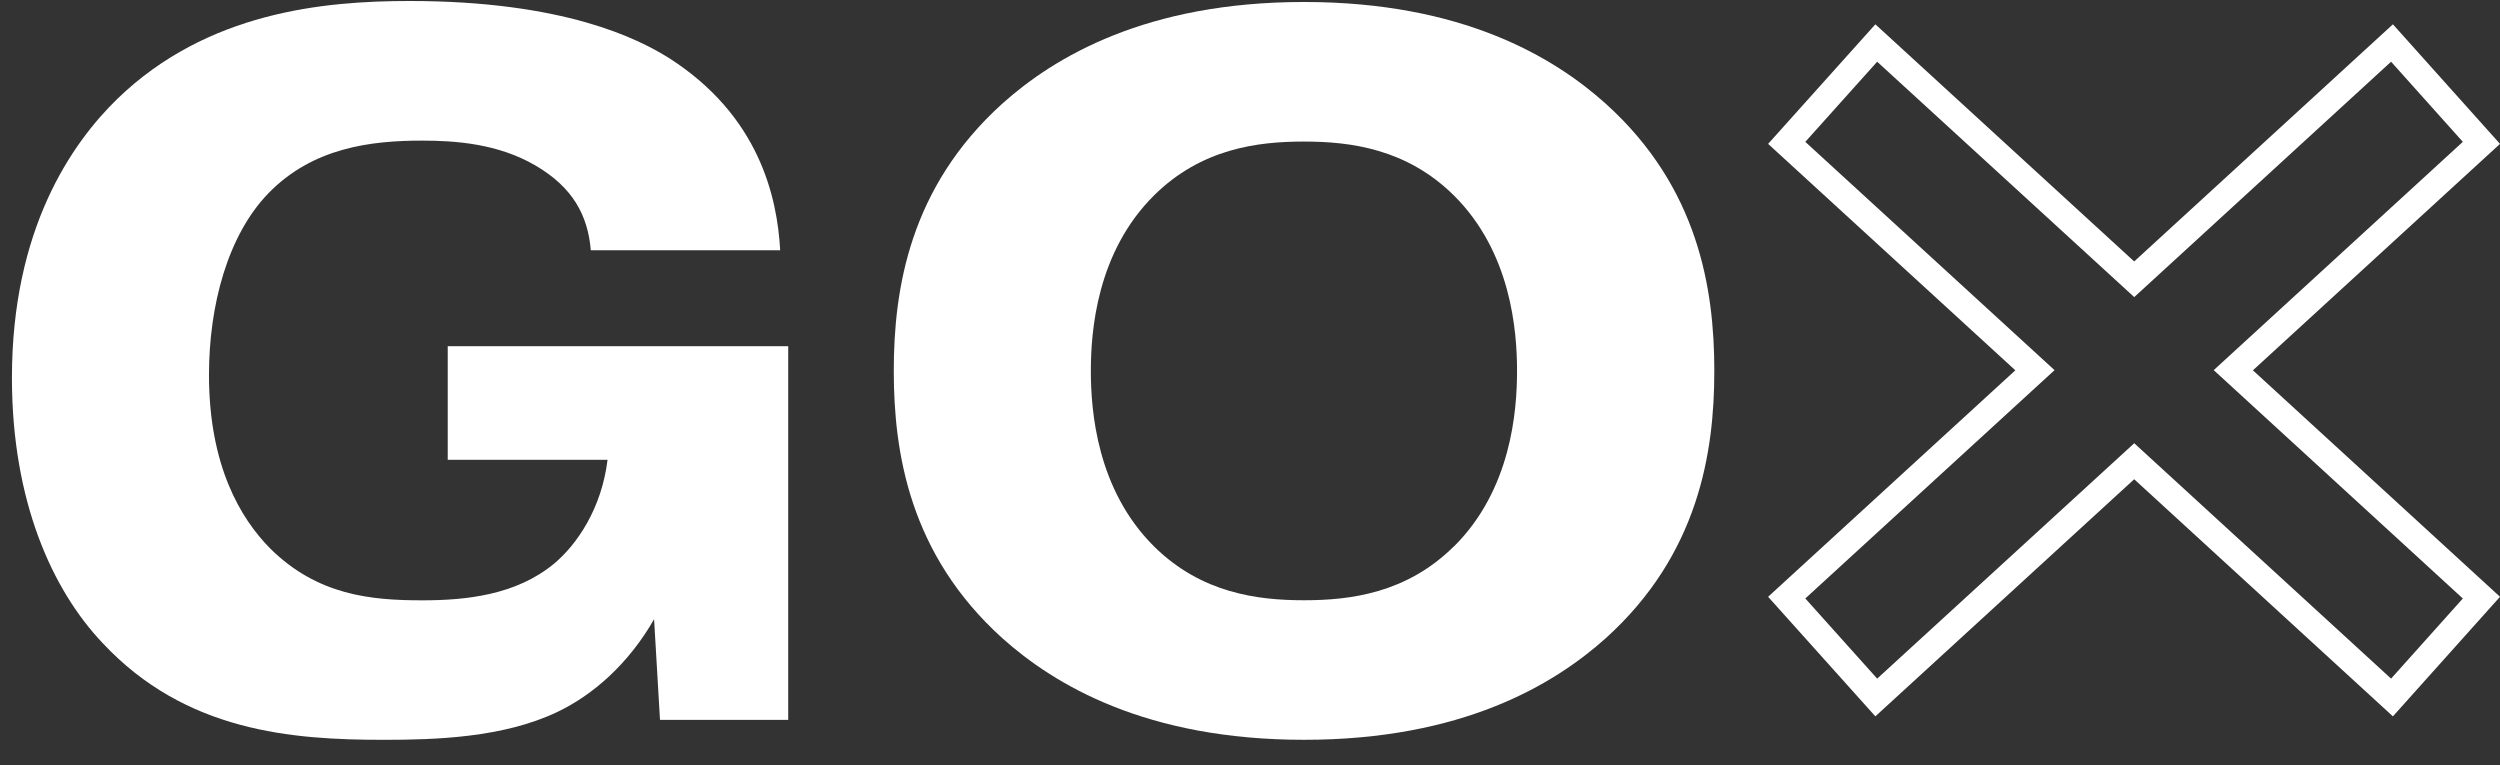
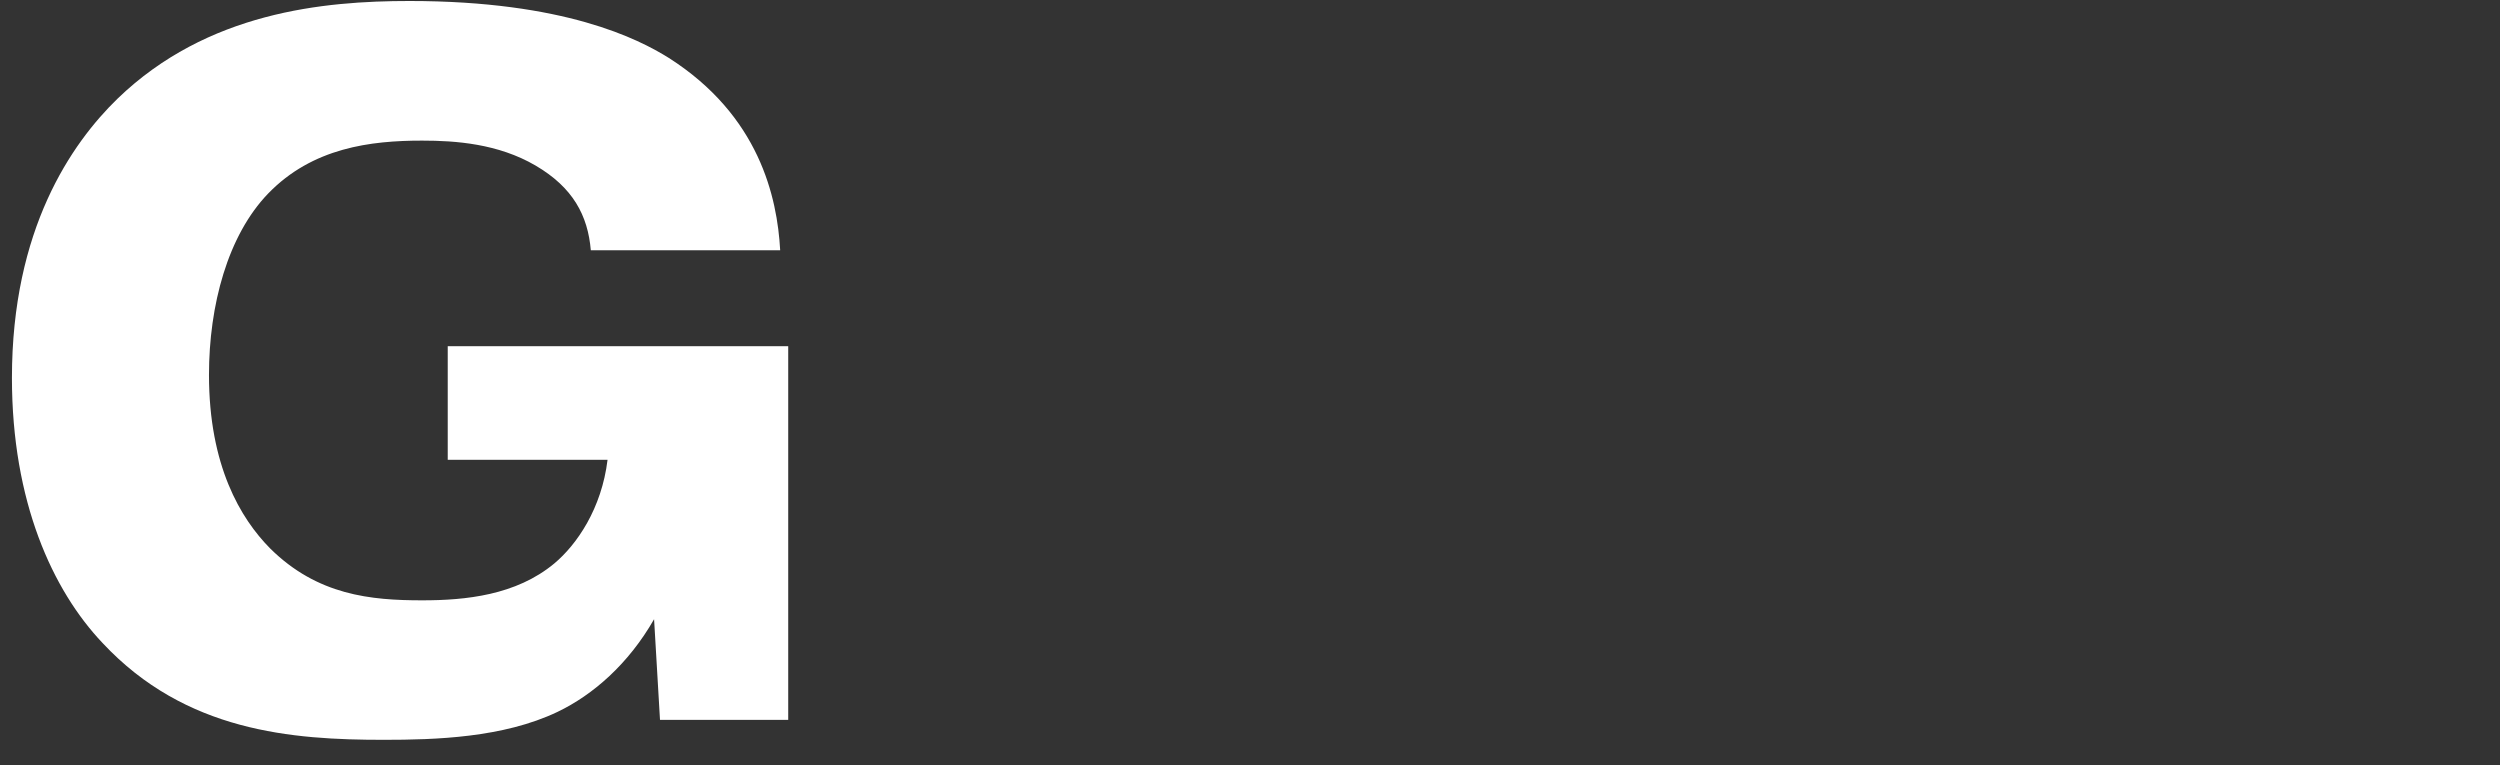
<svg xmlns="http://www.w3.org/2000/svg" width="98" height="30" viewBox="0 0 98 30" fill="none">
  <rect x="0" y="0" width="98" height="30" fill="#333333" stroke="none" />
  <path d="M17.551 18.024H23.816C23.584 19.938 22.614 21.347 21.727 22.089C20.226 23.337 18.247 23.533 16.547 23.533C14.535 23.533 12.445 23.335 10.591 21.5C9.428 20.324 8.192 18.255 8.192 14.698C8.192 11.962 8.929 9.226 10.513 7.585C12.255 5.786 14.535 5.512 16.547 5.512C17.86 5.512 19.524 5.63 20.993 6.489C22.461 7.349 23.043 8.444 23.16 9.811H30.583C30.468 7.738 29.771 4.536 26.215 2.269C25.018 1.523 22.122 0.039 16.051 0.039C12.687 0.039 8.125 0.469 4.606 3.869C2.795 5.63 0.468 8.99 0.468 14.812C0.468 19.658 2.055 23.137 4.024 25.209C7.276 28.688 11.449 29.001 15.045 29.001C17.057 29.001 19.722 28.923 21.85 27.908C23.241 27.244 24.635 26.03 25.64 24.273L25.872 28.22H30.898V13.57H17.551V18.024Z" fill="white" />
-   <path d="M62.945 4.065C60.903 2.23 57.302 0.078 51.119 0.078C44.935 0.078 41.338 2.227 39.288 4.065C35.652 7.351 35.036 11.334 35.036 14.539C35.036 17.745 35.654 21.731 39.288 25.014C41.335 26.849 44.931 29 51.119 29C57.306 29 60.899 26.851 62.95 25.014C66.585 21.727 67.201 17.745 67.201 14.539C67.201 11.334 66.585 7.349 62.945 4.065ZM56.992 21.419C55.134 23.257 52.932 23.53 51.115 23.53C49.298 23.53 47.093 23.254 45.237 21.419C42.994 19.189 42.761 16.104 42.761 14.539C42.761 12.974 42.994 9.889 45.237 7.661C47.094 5.822 49.297 5.549 51.115 5.549C52.933 5.549 55.135 5.826 56.992 7.661C59.236 9.889 59.468 12.969 59.468 14.539C59.468 16.109 59.241 19.189 56.997 21.419H56.992Z" fill="white" />
-   <path d="M98 5.64L93.802 0.953L83.66 10.249L73.514 0.953L69.31 5.64L79.001 14.516L69.31 23.394L73.514 28.081L83.66 18.786L93.802 28.081L98 23.394L88.314 14.516L98 5.64ZM96.543 23.461L93.73 26.602L83.662 17.375L73.585 26.602L70.768 23.46L80.538 14.51L70.768 5.561L73.585 2.419L83.662 11.646L93.73 2.419L96.543 5.56L86.778 14.509L96.543 23.461Z" fill="white" />
</svg>